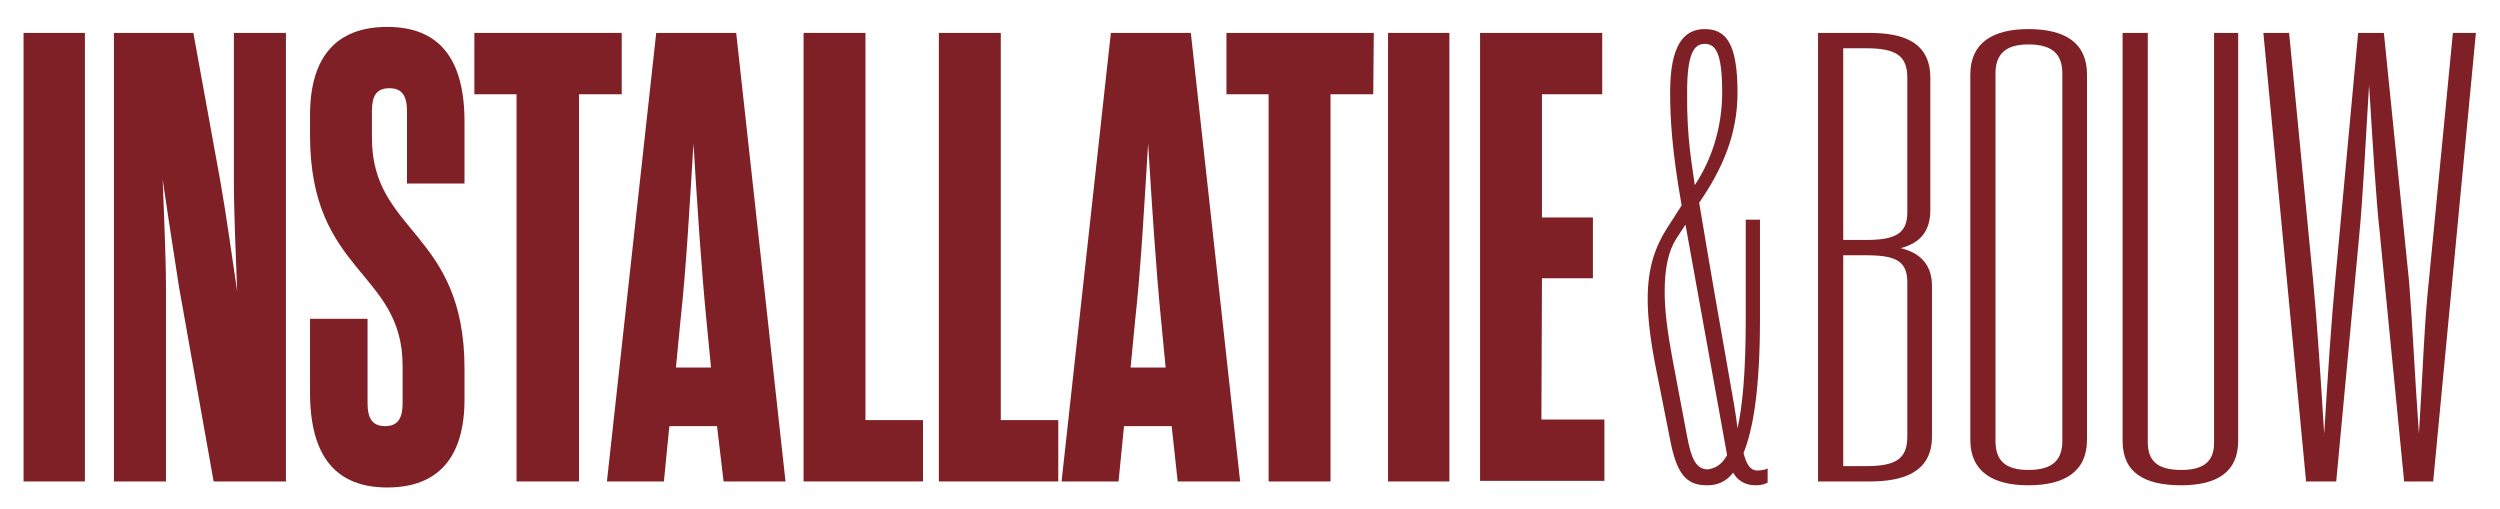
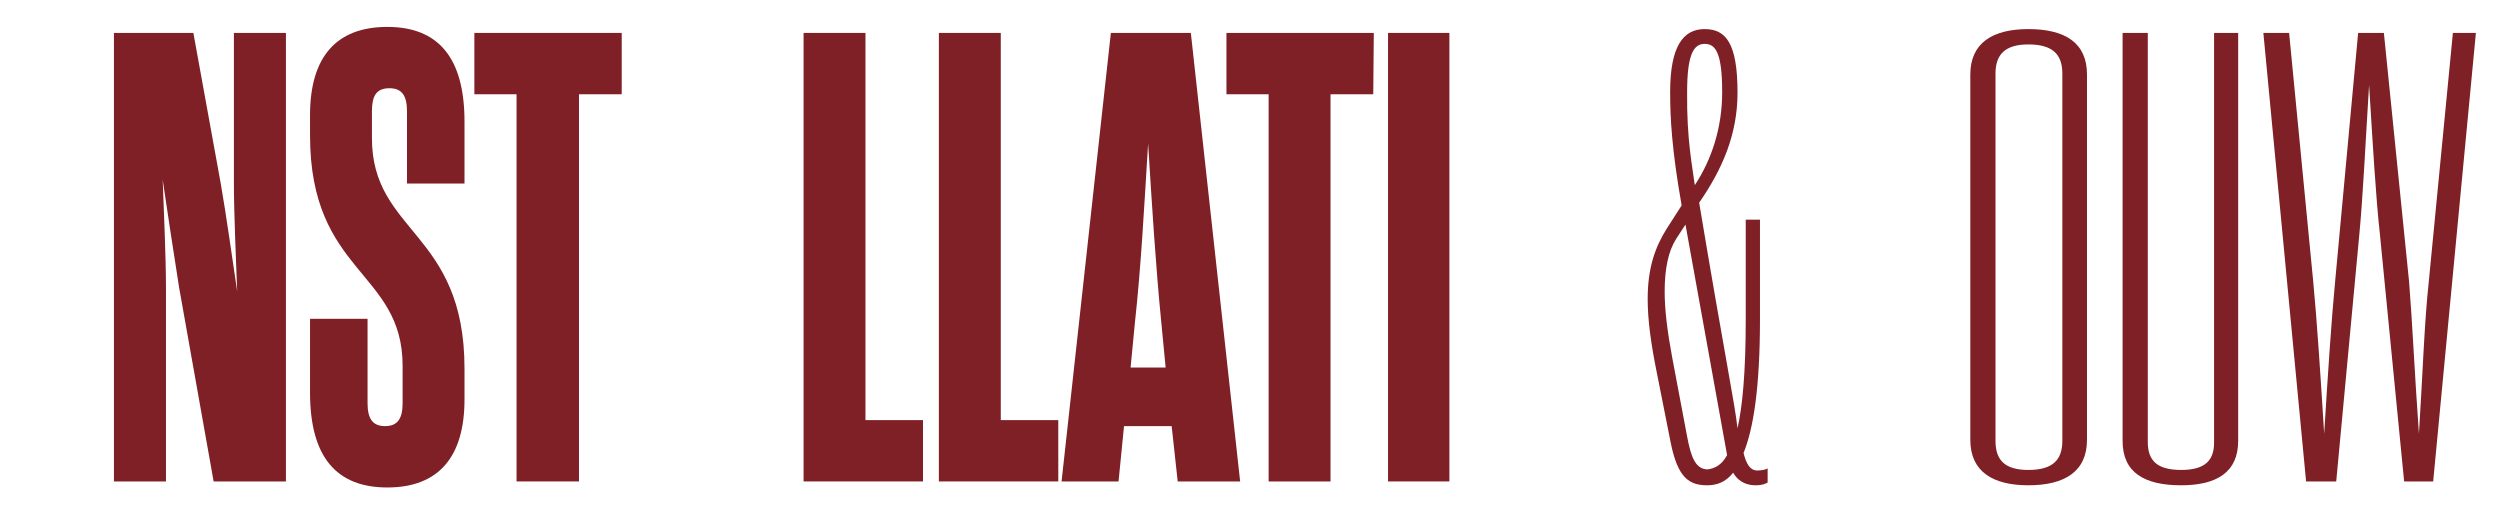
<svg xmlns="http://www.w3.org/2000/svg" width="265" height="54" viewBox="0 0 265 54" fill="none">
  <path d="M184.177 45.403C184.699 43.081 185.048 39.482 185.048 33.909V23.285H186.557V33.851C186.557 41.107 185.86 45.461 184.815 48.015C185.106 49.176 185.512 49.873 186.267 49.873C186.789 49.873 187.254 49.757 187.37 49.64V51.15C187.138 51.266 186.848 51.44 186.093 51.44C185.338 51.44 184.351 51.208 183.712 50.105C182.899 51.15 181.912 51.44 180.983 51.44C179.067 51.44 177.848 50.685 177.093 46.912L175.641 39.598C175.003 36.463 174.654 33.909 174.654 31.703C174.654 28.452 175.409 26.246 176.687 24.214L178.254 21.776C177.209 15.855 177.035 12.488 177.035 9.76C177.035 4.884 178.428 3.084 180.693 3.084C182.957 3.084 184.177 4.593 184.177 9.818C184.177 14.288 182.551 17.945 180.112 21.486C182.841 37.856 183.886 42.732 184.177 45.403ZM183.073 48.247L178.661 23.808L177.674 25.317C176.861 26.594 176.454 28.452 176.454 30.89C176.454 32.864 176.745 35.186 177.267 37.972L178.835 46.273C179.241 48.421 179.706 49.757 181.041 49.757C181.68 49.64 182.435 49.408 183.073 48.247ZM179.648 19.628C181.448 16.9 182.551 13.533 182.551 9.76C182.551 5.464 181.796 4.651 180.693 4.651C179.532 4.651 178.835 5.754 178.835 9.76C178.777 14.81 179.415 17.771 179.648 19.628Z" fill="#7E2025" />
-   <path d="M2.497 3.49H9V51.033H2.497V3.49Z" fill="#7E2025" />
  <path d="M30.309 3.49V51.033H22.645L18.987 30.484C18.464 27.175 17.709 22.241 17.245 19.048C17.361 22.241 17.593 27.291 17.593 30.542V51.033H12.077V3.49H20.496L23.399 19.454C23.98 22.763 24.677 27.755 25.141 30.89C25.025 27.755 24.793 22.589 24.793 19.338V3.49H30.309Z" fill="#7E2025" />
  <path d="M38.961 42.732C38.961 44.358 39.483 45.17 40.819 45.17C42.154 45.17 42.677 44.358 42.677 42.732V38.785C42.677 28.684 32.864 29.032 32.864 14.345V12.198C32.864 6.102 35.593 2.852 41.051 2.852C46.451 2.852 49.238 6.102 49.238 12.894V19.454H43.141V11.791C43.141 10.166 42.619 9.353 41.283 9.353C39.89 9.353 39.425 10.166 39.425 11.791V14.636C39.425 24.737 49.238 24.504 49.238 39.075V42.326C49.238 48.421 46.509 51.672 41.051 51.672C35.651 51.672 32.864 48.421 32.864 41.629V33.792H38.961V42.732Z" fill="#7E2025" />
  <path d="M65.902 9.992H61.373V51.033H54.754V9.992H50.283V3.49H65.902V9.992Z" fill="#7E2025" />
-   <path d="M76.005 45.17H70.953L70.373 51.033H64.334L69.56 3.49H78.037L83.263 51.033H76.701L76.005 45.17ZM71.65 38.959H75.366L74.901 34.141C74.321 28.278 73.914 21.776 73.508 15.216C73.102 21.776 72.753 28.336 72.114 34.141L71.65 38.959Z" fill="#7E2025" />
  <path d="M85.237 3.49H91.74V44.532H97.837V51.033H85.179V3.49H85.237Z" fill="#7E2025" />
  <path d="M99.579 3.49H106.082V44.532H112.178V51.033H99.52V3.49H99.579Z" fill="#7E2025" />
  <path d="M124.197 45.17H119.146L118.565 51.033H112.526L117.752 3.49H126.229L131.455 51.033H124.836L124.197 45.17ZM119.842 38.959H123.558L123.094 34.141C122.513 28.278 122.107 21.776 121.7 15.216C121.294 21.776 120.946 28.336 120.307 34.141L119.842 38.959Z" fill="#7E2025" />
  <path d="M145.565 9.992H141.036V51.033H134.475V9.992H130.004V3.49H145.623L145.565 9.992Z" fill="#7E2025" />
  <path d="M147.132 3.49H153.635V51.033H147.132V3.49Z" fill="#7E2025" />
-   <path d="M163.39 44.474H170.067V50.975H156.887V3.49H169.835V9.992H163.448V23.053H168.848V29.497H163.448L163.39 44.474Z" fill="#7E2025" />
-   <path d="M198.17 3.49C201.479 3.49 204.615 4.303 204.615 8.25V22.241C204.615 24.679 203.396 25.782 201.479 26.304C203.396 26.768 204.789 27.929 204.789 30.309V46.273C204.789 50.221 201.479 51.033 198.17 51.033H192.712V3.49H198.17ZM197.821 25.433C200.841 25.433 202.176 24.795 202.176 22.531V8.25C202.176 5.928 201.015 5.116 197.821 5.116H195.383V25.433H197.821ZM195.383 27.059V49.408H197.821C201.015 49.408 202.176 48.595 202.176 46.273V29.961C202.176 27.697 201.015 27.059 197.821 27.059H195.383Z" fill="#7E2025" />
  <path d="M208.854 7.902C208.854 4.535 211.234 3.084 215.008 3.084C218.898 3.084 221.221 4.535 221.221 7.902V46.622C221.221 49.989 218.84 51.44 215.008 51.44C211.234 51.44 208.854 49.989 208.854 46.622V7.902ZM215.008 49.815C217.563 49.815 218.608 48.77 218.608 46.738V7.786C218.608 5.754 217.563 4.709 215.008 4.709C212.57 4.709 211.524 5.754 211.524 7.786V46.738C211.524 48.77 212.511 49.815 215.008 49.815Z" fill="#7E2025" />
  <path d="M231.208 49.814C233.647 49.814 234.692 48.886 234.692 46.912V3.49H237.246V46.738C237.246 50.047 234.982 51.44 231.208 51.44C227.318 51.44 224.995 50.105 224.995 46.738V3.49H227.666V46.854C227.666 48.828 228.653 49.814 231.208 49.814Z" fill="#7E2025" />
  <path d="M254.839 51.033L252.284 24.969C251.82 20.731 251.53 15.507 251.123 9.005C250.717 15.507 250.484 20.731 250.078 24.969L247.639 51.033H244.446L239.917 3.49H242.646L245.201 29.845C245.607 34.141 245.956 39.481 246.362 45.983C246.768 39.481 247.117 34.083 247.523 29.845L249.962 3.49H252.691L255.362 29.845C255.71 34.141 255.942 39.481 256.407 45.983C256.813 39.481 256.988 34.083 257.452 29.845L260.007 3.49H262.445L257.917 51.033H254.839Z" fill="#7E2025" />
</svg>